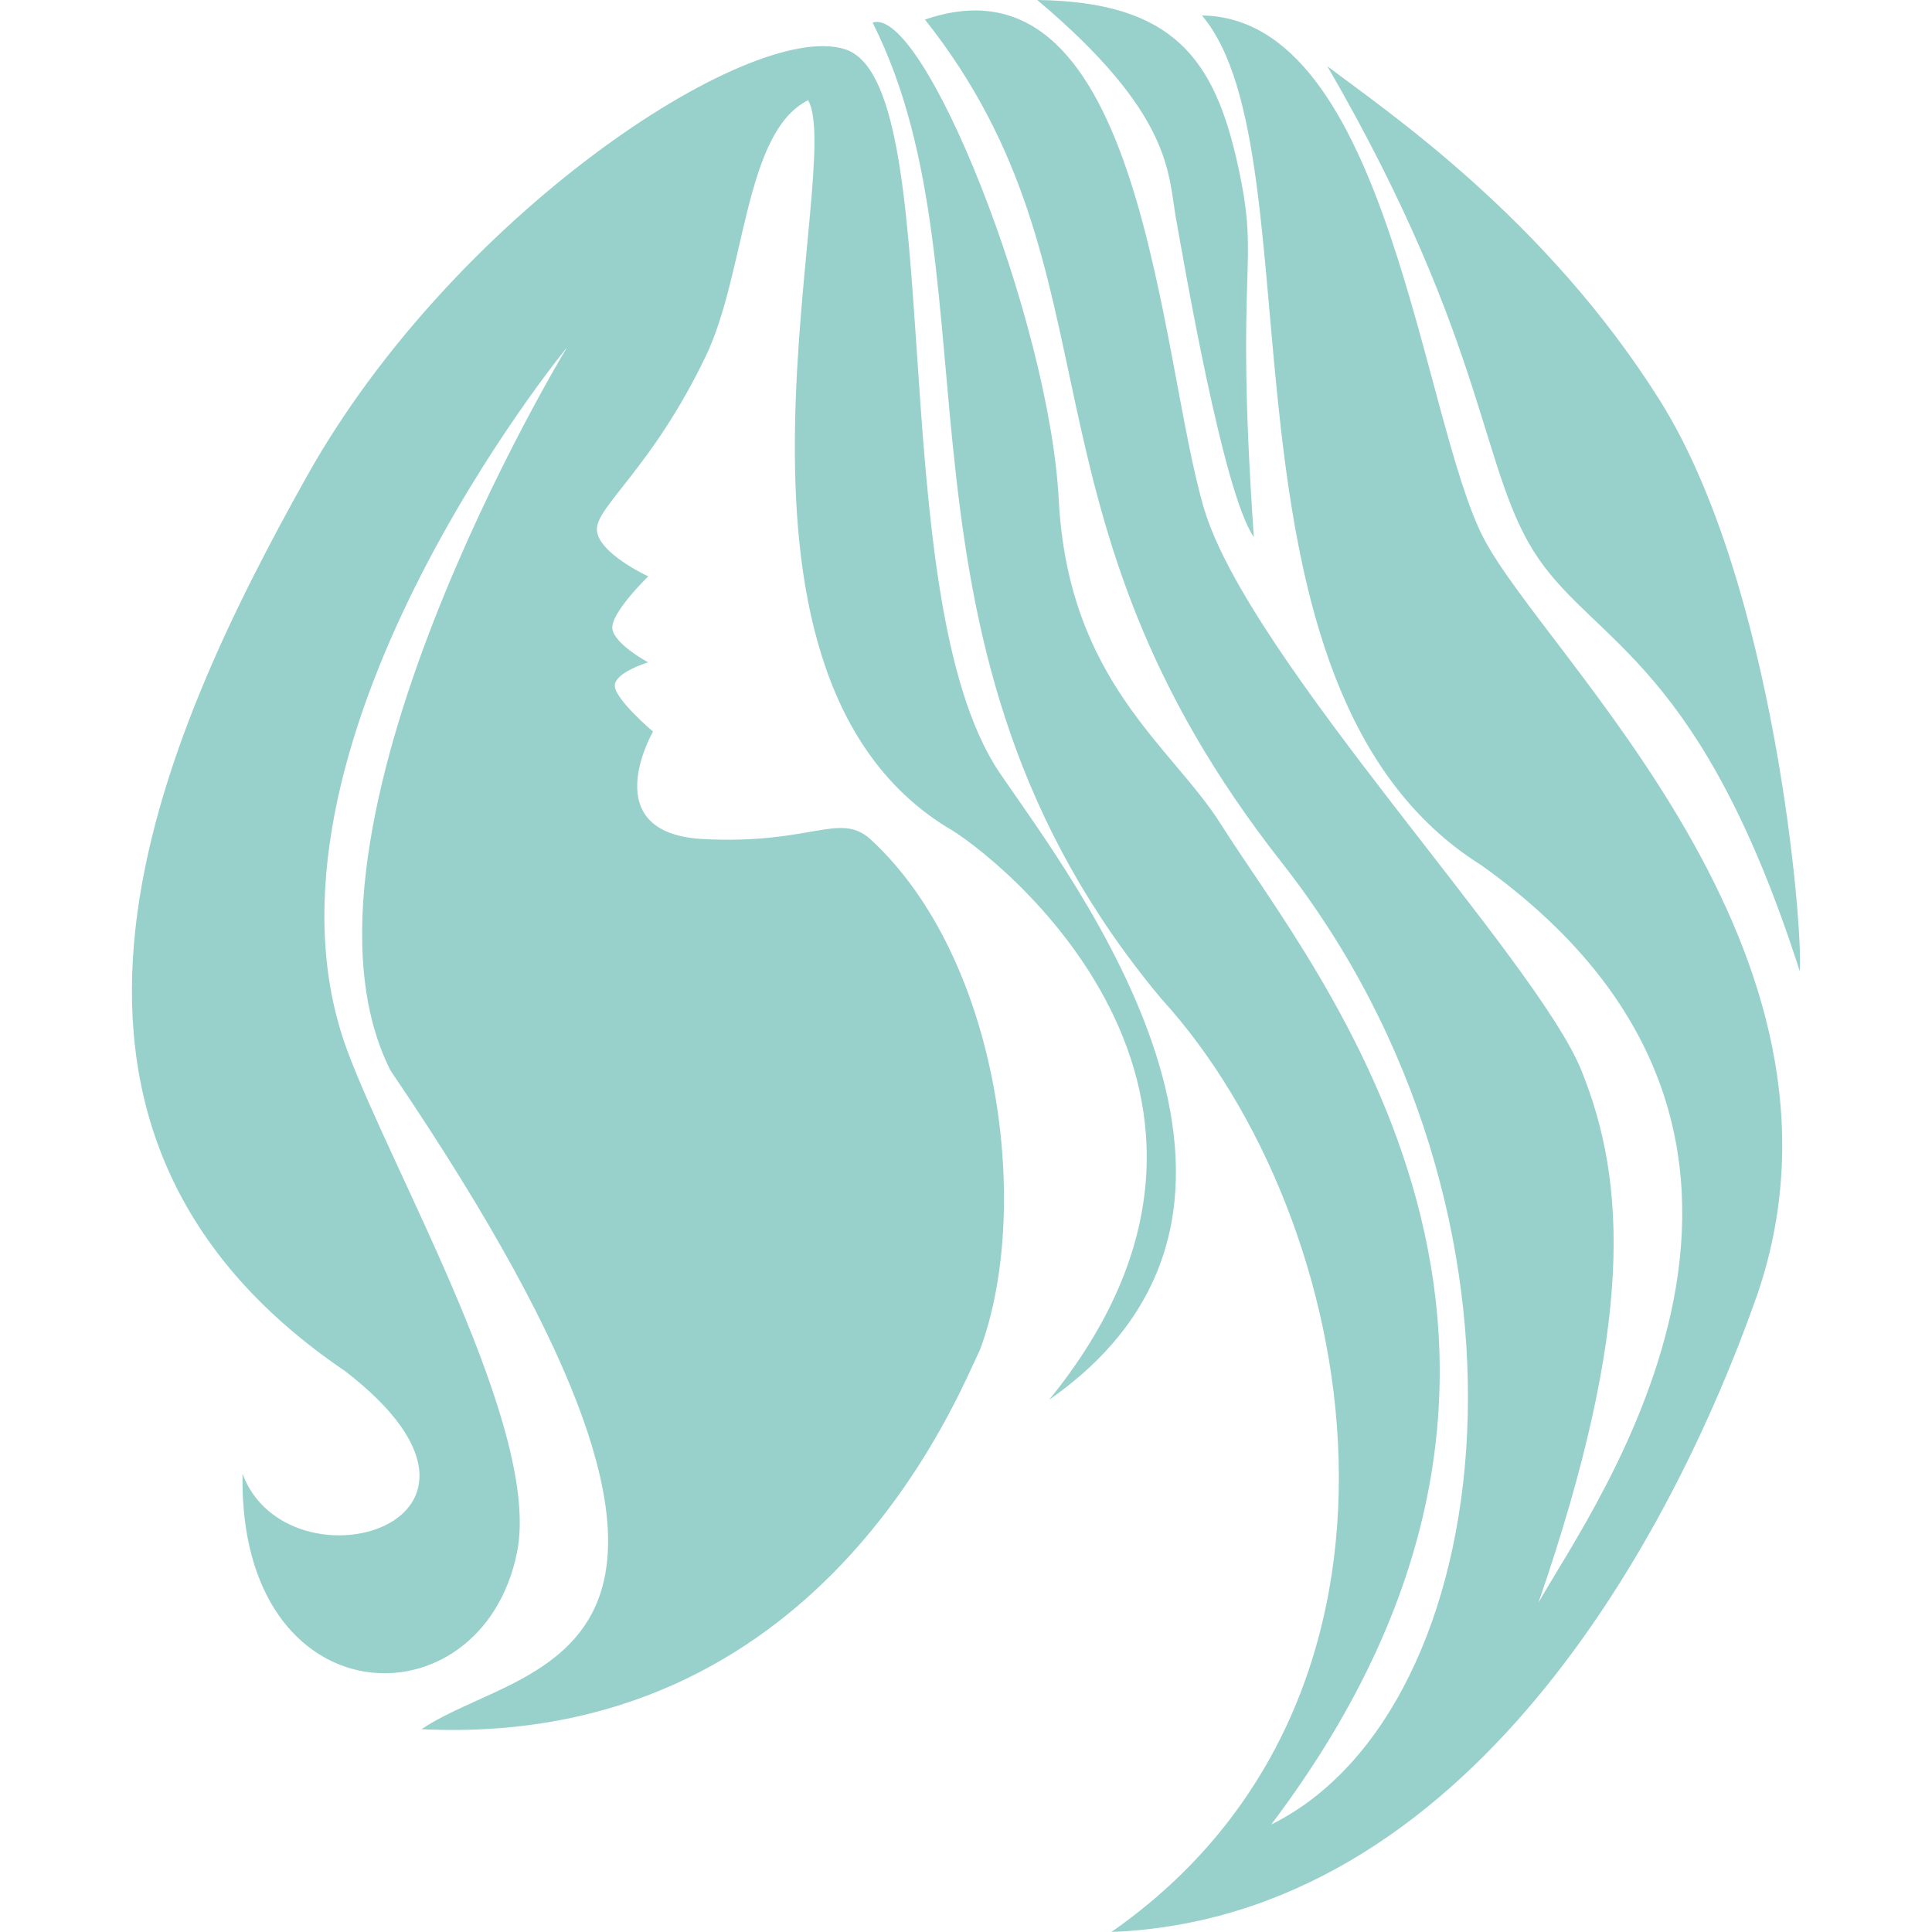
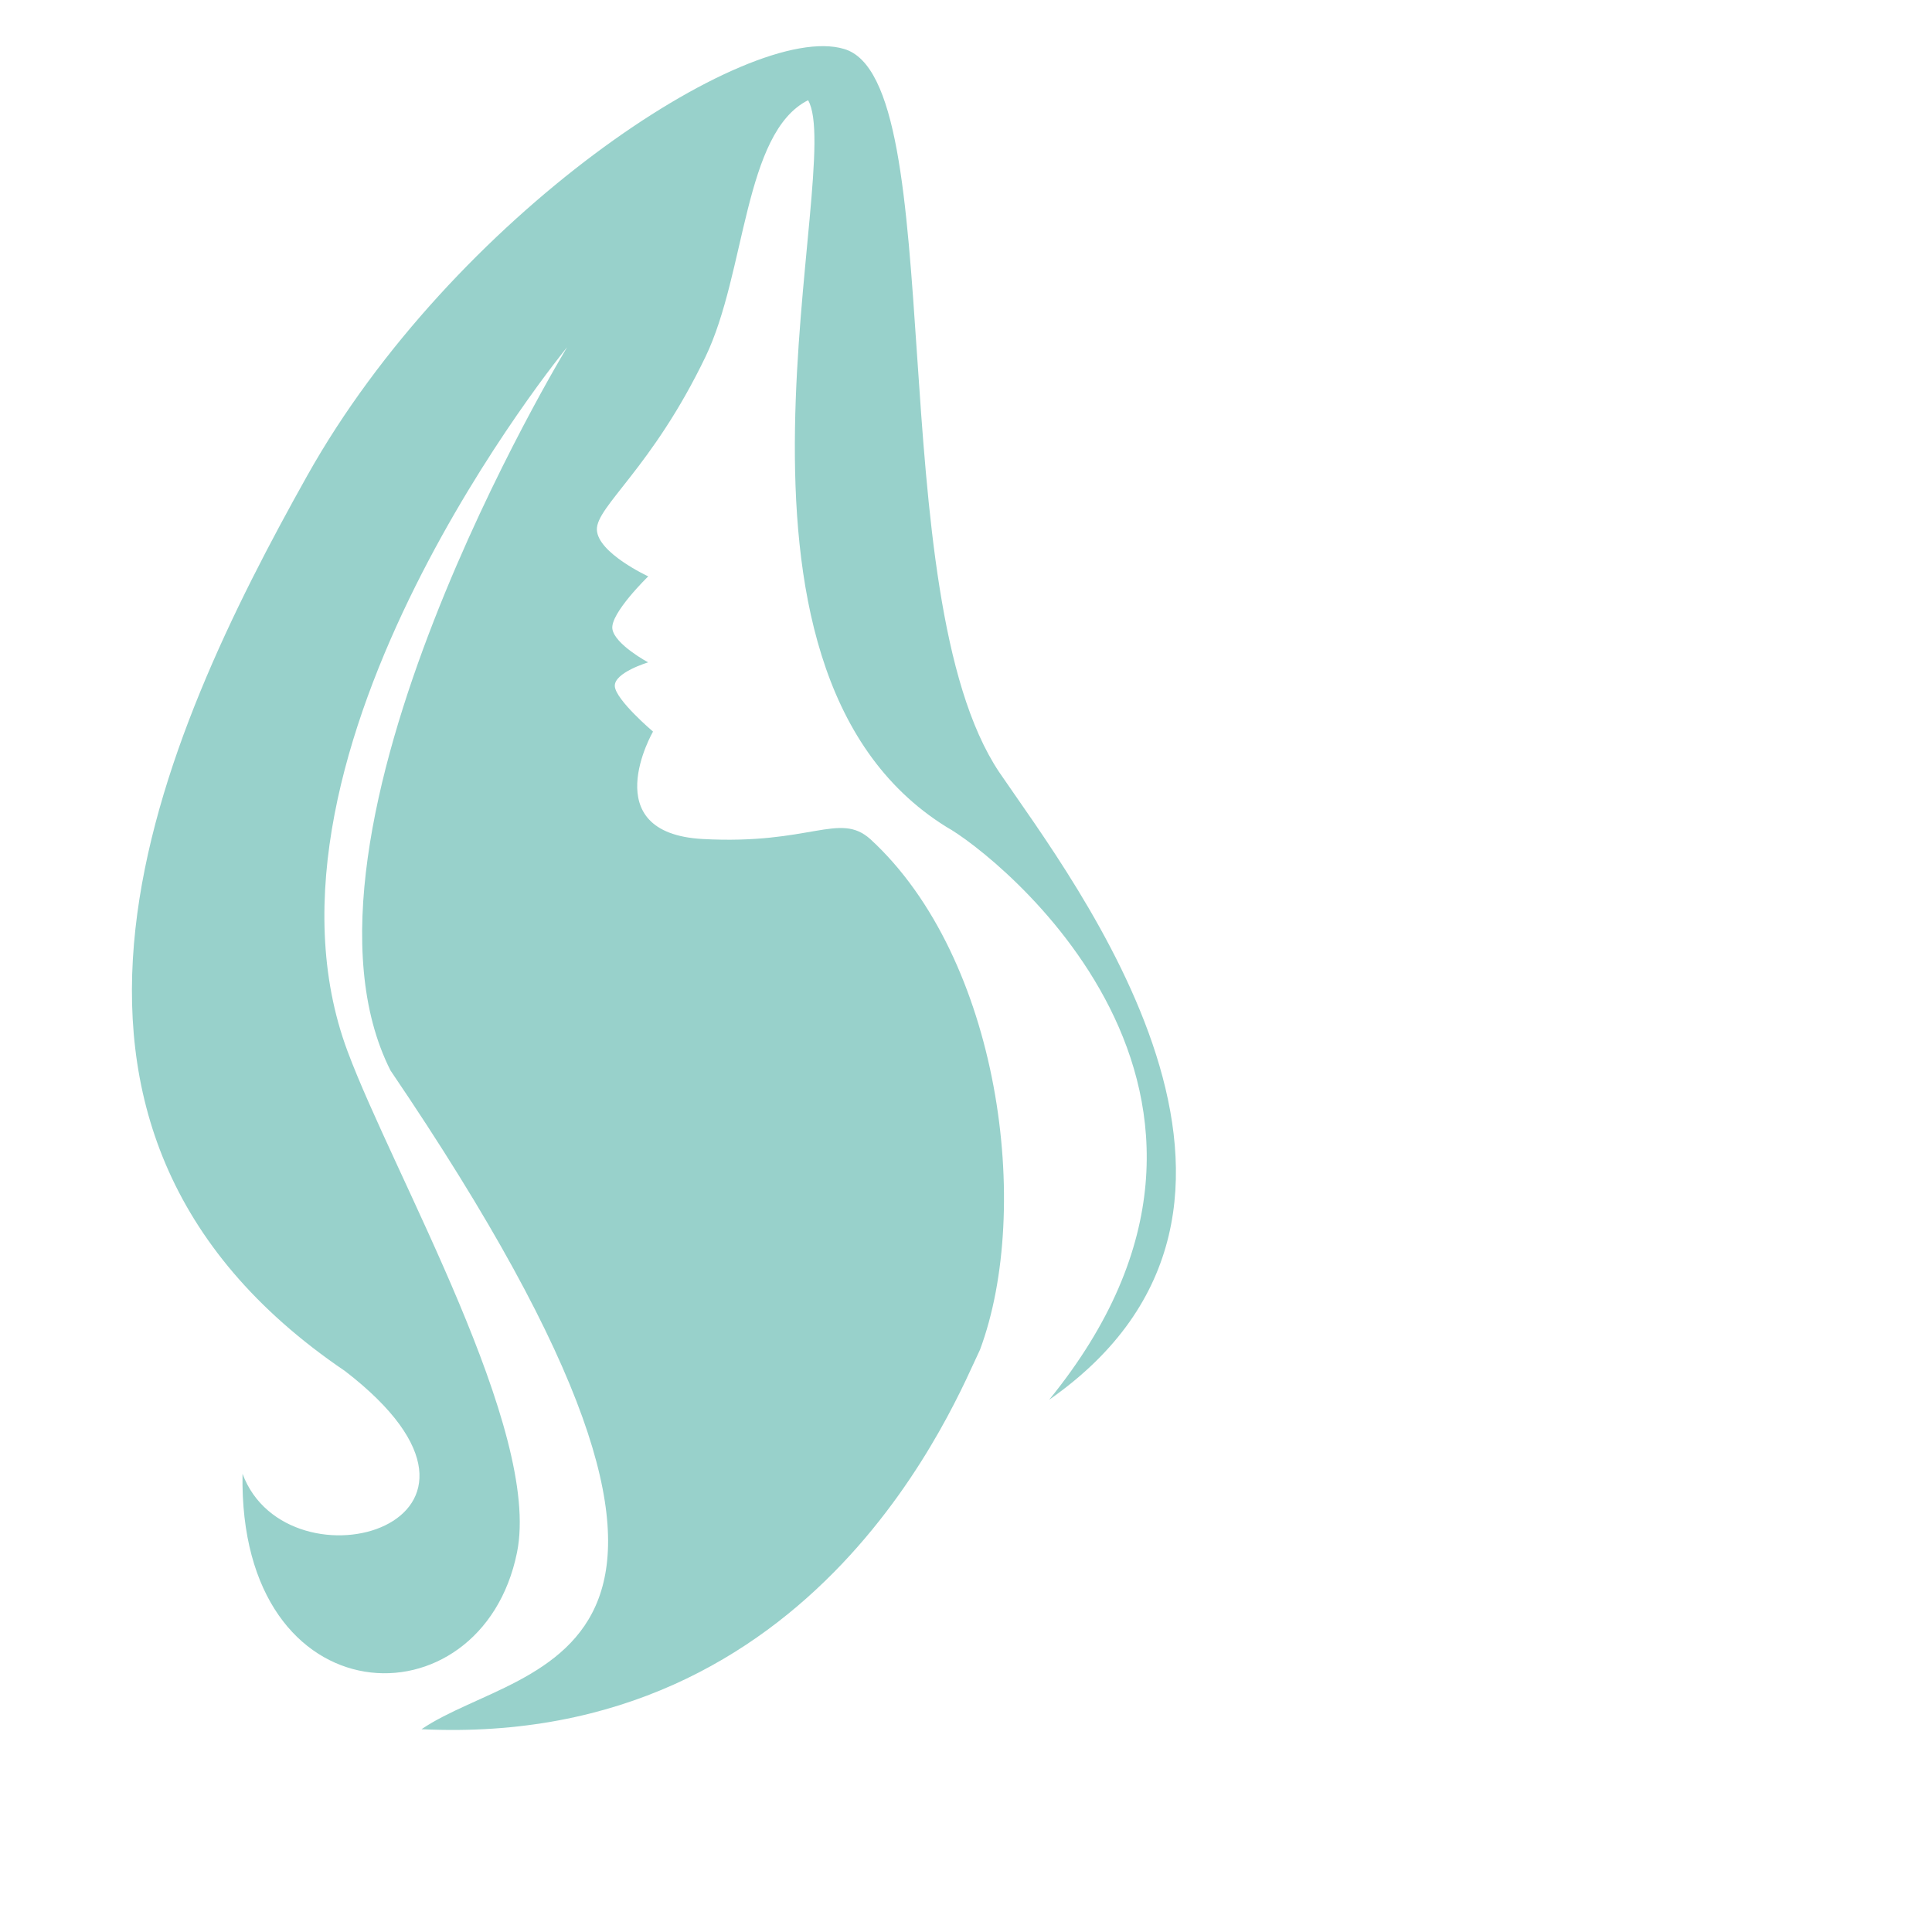
<svg xmlns="http://www.w3.org/2000/svg" id="Capa_1" x="0px" y="0px" width="376.155" height="376.154" viewBox="0 0 376.155 376.154" style="enable-background:new 0 0 376.155 376.154;" xml:space="preserve">
  <g fill="#98D1CB">
    <g fill="#98D1CB">
      <path d="M194.524,150.313c-23.237-34.839-9.295-134.76-30.203-140.785C145.737,3.947,88.105,42.055,59.764,92.705 C31.413,143.36-3.432,219.086,67.203,266.962c38.558,29.729-11.146,43.673-19.985,19.979c-0.823,48.191,46.516,49.43,53.44,15.332 c4.816-23.74-24.037-73.543-32.988-97.585c-21.848-58.543,42.744-137.083,42.744-137.083s-57.62,94.801-34.389,140.809 c79.469,117.098,26.571,114.308,6.037,128.261c77.606,3.714,104.282-64.726,108.743-73.893c10.211-27.418,3.94-76.21-21.381-99.43 c-6.037-5.348-11.613,1.156-32.644,0c-21.03-1.174-9.64-20.914-9.64-20.914s-7.257-6.16-7.438-8.828 c-0.175-2.663,6.493-4.647,6.493-4.647s-6.504-3.492-6.966-6.504c-0.455-3.042,6.983-10.241,6.983-10.241 s-9.82-4.531-10.001-9.062c-0.175-4.53,10.714-12.004,21.142-33.683c7.894-16.383,7.438-43.678,19.979-49.96 c7.438,12.787-23.22,110.366,26.957,141.503c9.289,5.108,68.772,51.578,19.974,111.516 C258.176,234.896,209.132,171.77,194.524,150.313z" fill="#98D1CB" />
-       <path d="M234.016,3.013c23.237,27.43-0.468,131.052,54.368,165.43c74.337,52.979,21.941,124.396,11.152,143.593 c18.59-53.901,17.2-81.786,8.36-103.622c-8.839-21.831-64.586-79.918-73.414-109.205c-8.827-29.28-11.618-110.115-54.392-95.396 c39.527,49.867,15.589,95.589,69.49,164.163c53.901,68.568,42.972,164.962-2.078,187.253 c70.389-93.159,8.36-165.884-9.763-194.704c-9.587-15.244-29.729-27.873-31.598-63.179c-1.857-35.323-26.402-96.436-36.24-92.932 c25.556,50.649-0.934,121.745,56.22,190.056c39.024,42.75,56.236,135.688-9.739,181.684 c69.233-2.791,109.192-76.66,125.915-124.536c22.303-66.449-41.361-123.59-53.436-146.833 C276.778,81.535,270.261,3.491,234.016,3.013z" fill="#98D1CB" />
-       <path d="M323.229,78.056c-22.304-35.545-53.235-56.389-64.796-65.164c31.691,54.713,29.59,79.106,41.092,95.846 c11.502,16.722,31.715,20.569,50.889,80.368C351.102,180.604,345.533,113.618,323.229,78.056z" fill="#98D1CB" />
-       <path d="M228.96,42.522c1.564,8.694,9.225,53.662,15.156,62.035c-3.818-55.063,1.413-51.934-3.129-72.497 C236.445,11.49,228.434,0.344,201.951,0C228.434,22.303,227.395,33.829,228.96,42.522z" fill="#98D1CB" />
    </g>
  </g>
  <g fill="#98D1CB"> </g>
  <g fill="#98D1CB"> </g>
  <g fill="#98D1CB"> </g>
  <g fill="#98D1CB"> </g>
  <g fill="#98D1CB"> </g>
  <g fill="#98D1CB"> </g>
  <g fill="#98D1CB"> </g>
  <g fill="#98D1CB"> </g>
  <g fill="#98D1CB"> </g>
  <g fill="#98D1CB"> </g>
  <g fill="#98D1CB"> </g>
  <g fill="#98D1CB"> </g>
  <g fill="#98D1CB"> </g>
  <g fill="#98D1CB"> </g>
  <g fill="#98D1CB"> </g>
</svg>